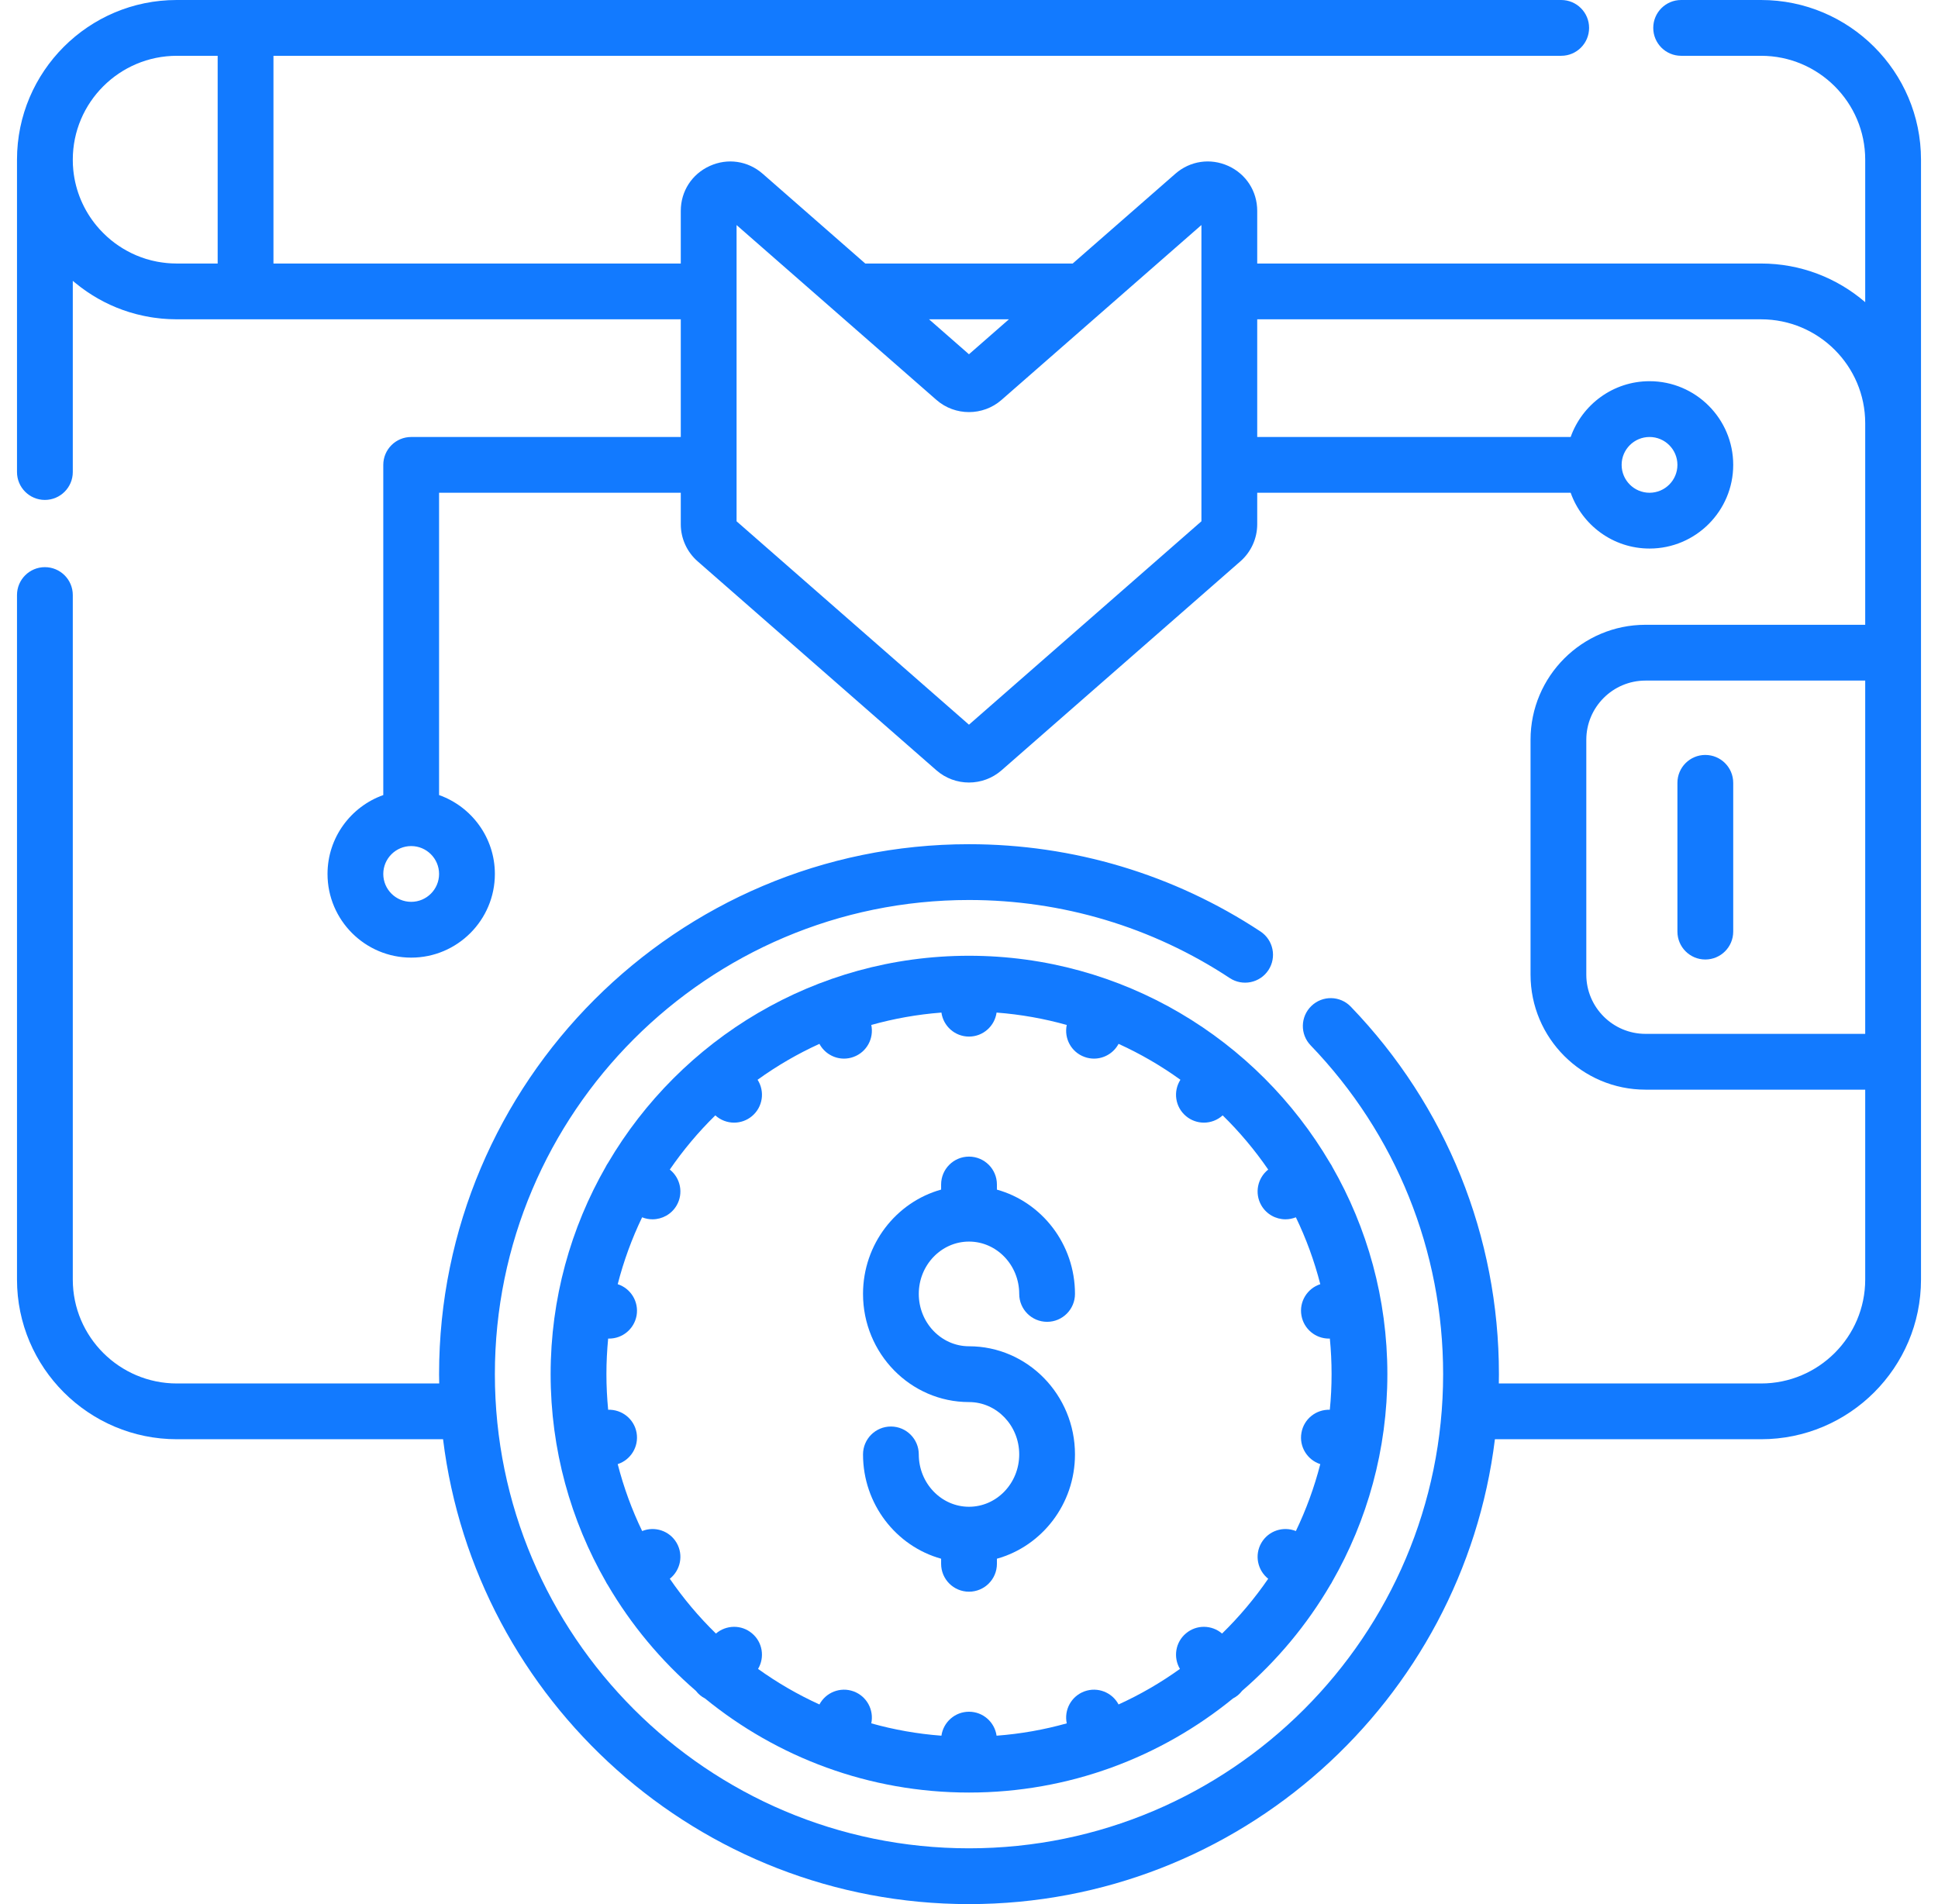
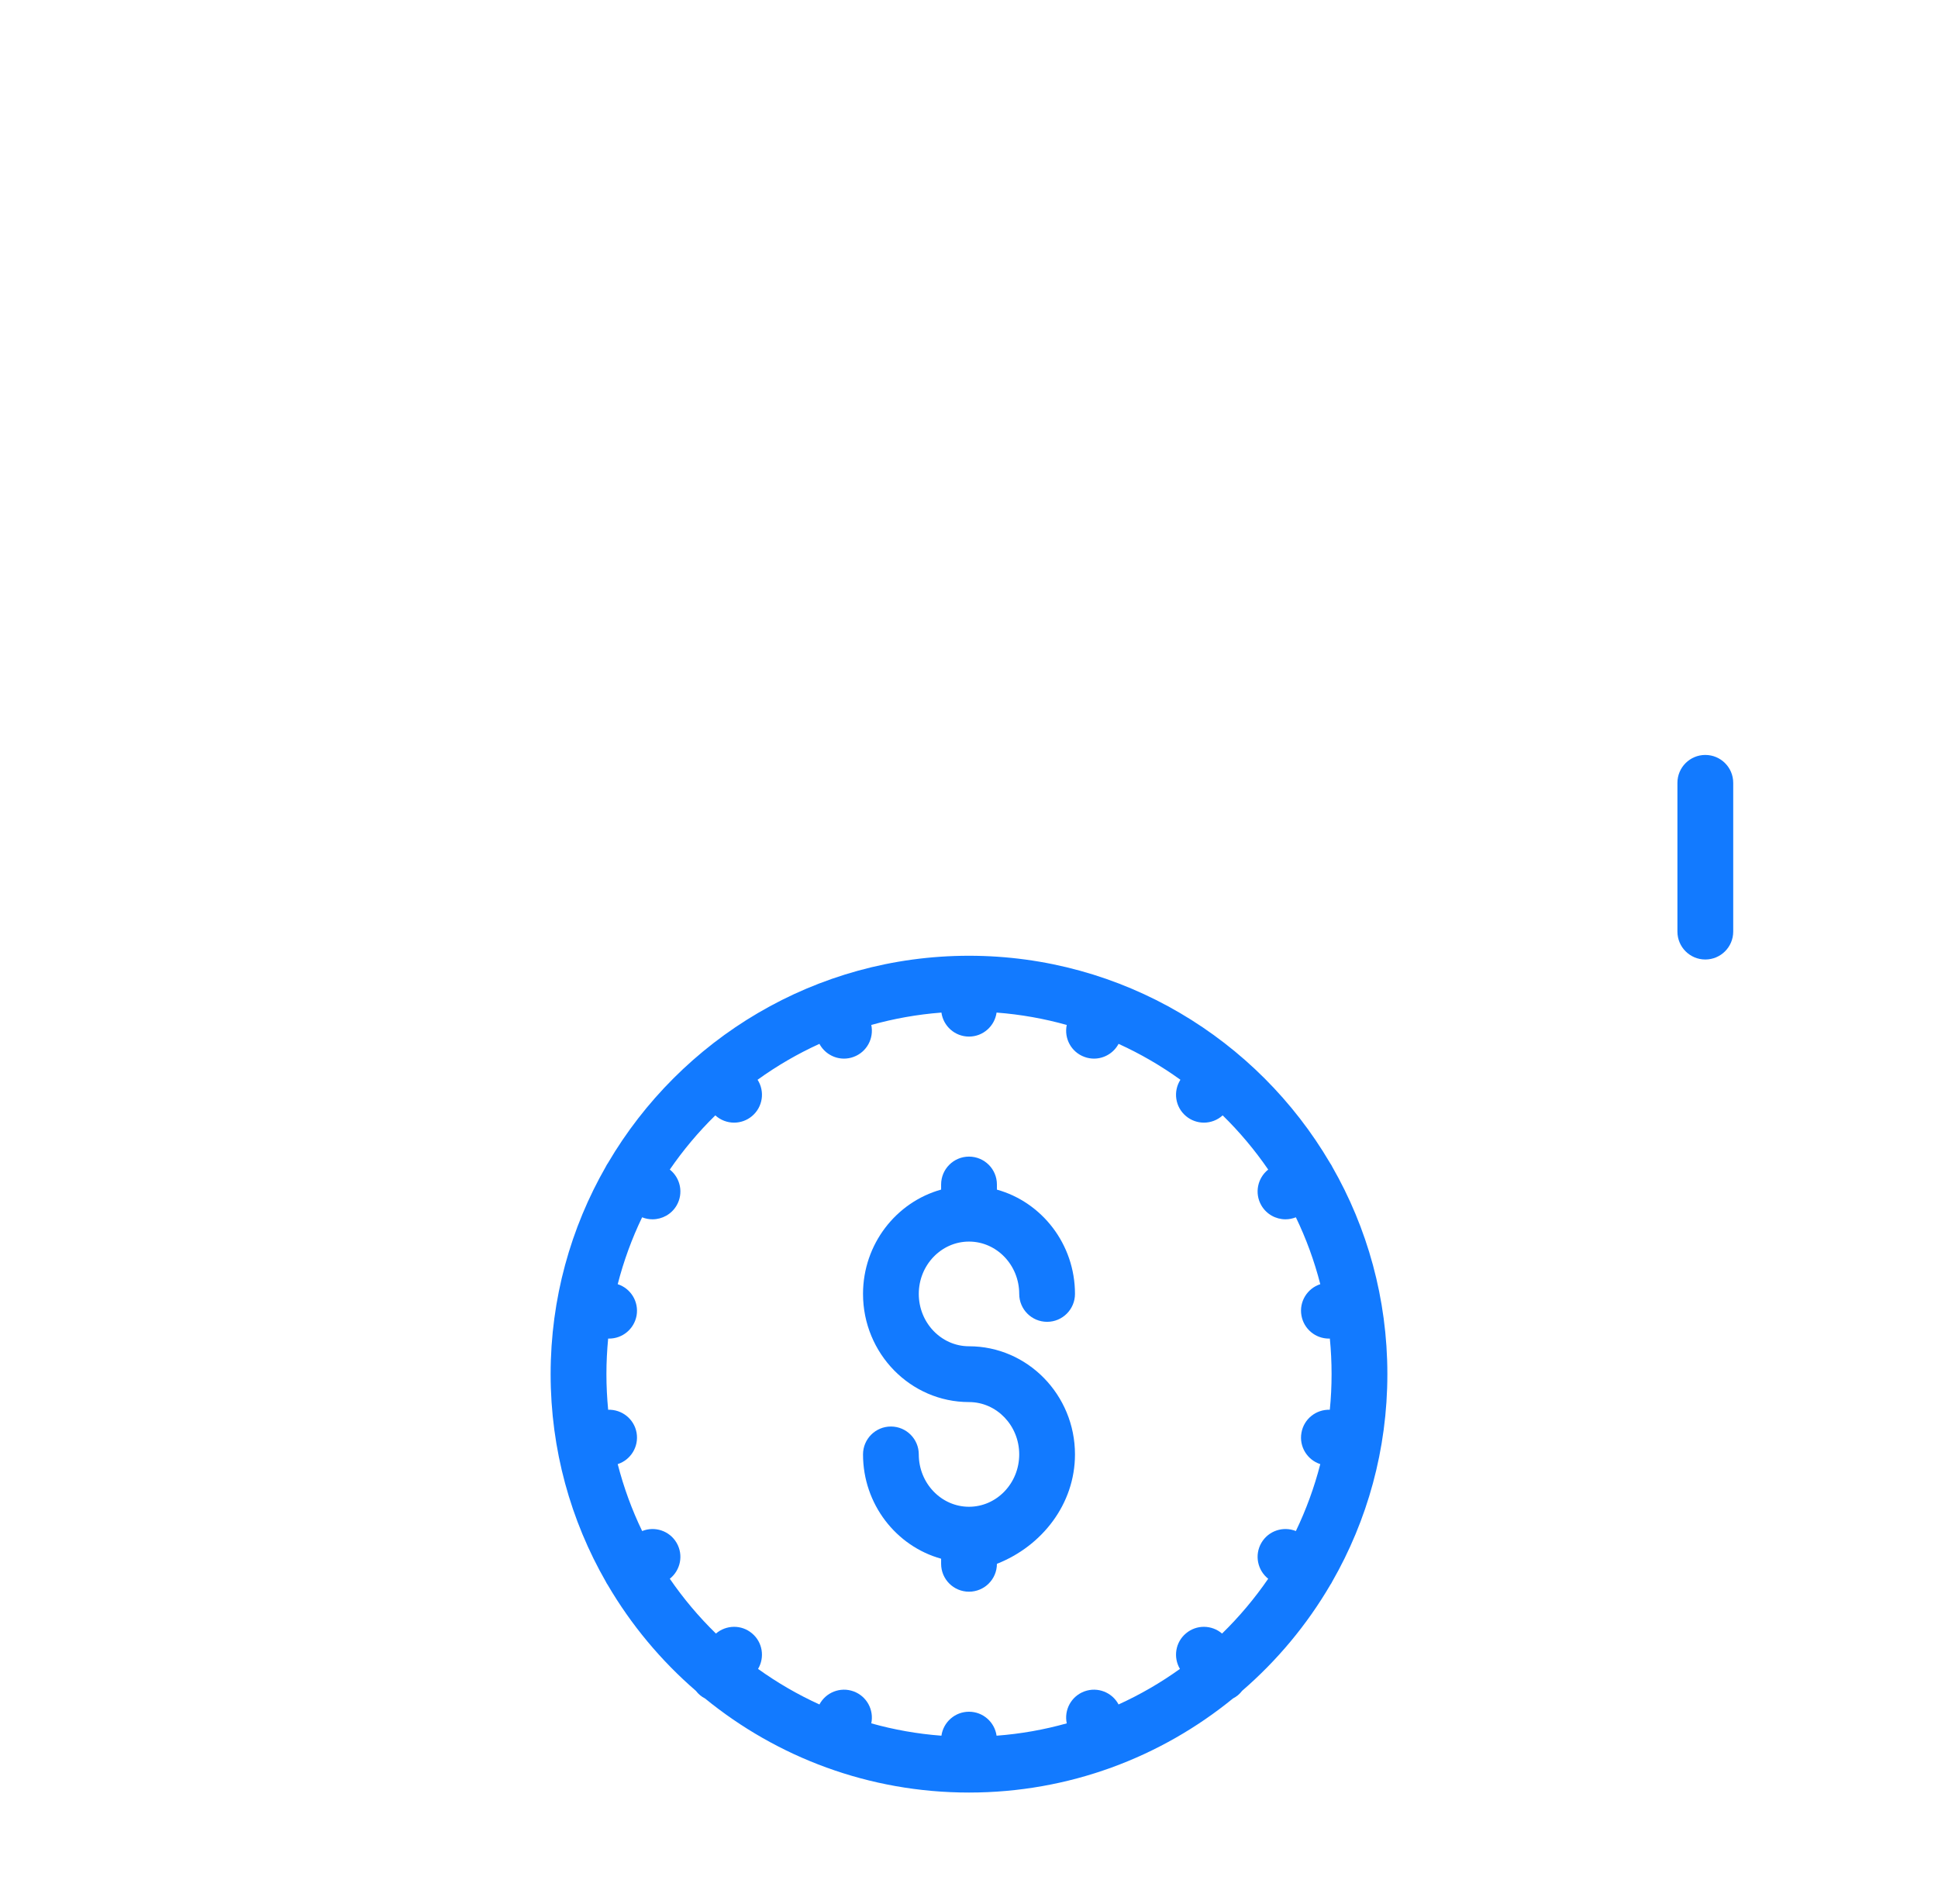
<svg xmlns="http://www.w3.org/2000/svg" width="57" height="56" viewBox="0 0 57 56" fill="none">
  <g clip-path="url(#clip0_4410_30050)">
-     <path d="M51.797 0H49.445C48.992 0 48.625 0.367 48.625 0.82C48.625 1.274 48.992 1.641 49.445 1.641H51.797C53.485 1.641 54.859 3.011 54.859 4.695V8.887C54.036 8.179 52.966 7.75 51.797 7.75H36.977V6.201C36.977 5.625 36.651 5.119 36.126 4.88C35.599 4.642 35.003 4.73 34.569 5.11L31.55 7.75H25.449L22.432 5.11C21.997 4.73 21.401 4.642 20.875 4.881C20.35 5.119 20.023 5.625 20.023 6.201V7.75H8.043V1.641H45.918C46.371 1.641 46.738 1.274 46.738 0.82C46.738 0.367 46.371 0 45.918 0H5.195C2.606 0 0.5 2.106 0.5 4.695V13.883C0.5 14.335 0.867 14.703 1.32 14.703C1.773 14.703 2.141 14.335 2.141 13.883V8.26C2.16 8.276 2.18 8.292 2.2 8.309C2.208 8.315 2.215 8.321 2.223 8.327C2.276 8.37 2.329 8.413 2.384 8.454C2.386 8.456 2.389 8.457 2.391 8.459C2.819 8.779 3.294 9.022 3.799 9.179C3.801 9.179 3.804 9.18 3.806 9.181C3.873 9.202 3.939 9.22 4.006 9.238C4.024 9.243 4.042 9.247 4.06 9.251C4.112 9.264 4.164 9.276 4.216 9.287C4.243 9.293 4.269 9.298 4.296 9.303C4.341 9.312 4.385 9.32 4.431 9.328C4.461 9.332 4.492 9.337 4.523 9.342C4.566 9.348 4.609 9.353 4.652 9.358C4.684 9.362 4.715 9.366 4.747 9.369C4.795 9.373 4.843 9.377 4.89 9.38C4.917 9.381 4.943 9.384 4.97 9.385C5.048 9.389 5.125 9.391 5.203 9.391H20.023V12.852H12.094C11.641 12.852 11.273 13.219 11.273 13.672V23.383C10.319 23.722 9.633 24.634 9.633 25.703C9.633 27.06 10.737 28.164 12.094 28.164C13.451 28.164 14.555 27.06 14.555 25.703C14.555 24.634 13.869 23.722 12.914 23.383V14.492H20.023V15.418C20.023 15.836 20.204 16.234 20.519 16.509L27.543 22.656C27.816 22.894 28.157 23.014 28.499 23.014C28.841 23.014 29.183 22.894 29.456 22.656L36.482 16.509C36.796 16.234 36.977 15.836 36.977 15.418V14.492H46.196C46.535 15.447 47.446 16.133 48.516 16.133C49.873 16.133 50.977 15.029 50.977 13.672C50.977 12.315 49.873 11.211 48.516 11.211C47.446 11.211 46.535 11.897 46.196 12.852H36.977V9.391H51.797C53.485 9.391 54.859 10.761 54.859 12.446V18.375H48.397C46.532 18.375 45.016 19.892 45.016 21.757V28.665C45.016 30.53 46.532 32.047 48.397 32.047H54.859V37.633C54.859 39.317 53.485 40.688 51.797 40.688H44.083C44.084 40.596 44.086 40.505 44.086 40.414C44.086 36.363 42.539 32.525 39.73 29.607C39.416 29.28 38.897 29.27 38.571 29.585C38.244 29.899 38.234 30.418 38.548 30.744C41.061 33.355 42.445 36.789 42.445 40.414C42.445 48.104 36.19 54.359 28.5 54.359C20.81 54.359 14.555 48.104 14.555 40.414C14.555 32.724 20.81 26.469 28.5 26.469C31.24 26.469 33.892 27.263 36.169 28.765C36.547 29.014 37.056 28.91 37.306 28.532C37.555 28.154 37.451 27.645 37.073 27.395C34.527 25.716 31.562 24.828 28.5 24.828C19.906 24.828 12.914 31.82 12.914 40.414C12.914 40.505 12.916 40.596 12.918 40.688H5.203C3.515 40.688 2.141 39.317 2.141 37.633V17.5C2.141 17.047 1.773 16.68 1.32 16.68C0.867 16.68 0.5 17.047 0.5 17.5V37.633C0.5 40.222 2.61 42.328 5.203 42.328H13.031C13.978 50.022 20.554 56 28.5 56C36.446 56 43.022 50.022 43.968 42.328H51.797C54.39 42.328 56.5 40.222 56.5 37.633V4.695C56.5 2.106 54.39 0 51.797 0ZM6.402 1.641V7.75H5.195C5.145 7.75 5.094 7.749 5.044 7.746C5.014 7.745 4.985 7.742 4.955 7.74C4.935 7.738 4.915 7.737 4.895 7.735C4.857 7.731 4.819 7.726 4.781 7.721C4.769 7.719 4.757 7.718 4.745 7.716C4.708 7.711 4.671 7.705 4.635 7.698C4.622 7.695 4.608 7.693 4.595 7.69C4.562 7.684 4.53 7.676 4.498 7.669C4.481 7.665 4.463 7.661 4.446 7.657C4.419 7.65 4.393 7.642 4.366 7.634C4.343 7.628 4.321 7.622 4.299 7.616C4.278 7.609 4.257 7.602 4.236 7.595C4.209 7.586 4.181 7.577 4.154 7.567C4.139 7.562 4.123 7.555 4.108 7.549C4.076 7.537 4.044 7.525 4.013 7.512C4.002 7.507 3.991 7.502 3.98 7.497C3.945 7.482 3.91 7.467 3.876 7.45C3.868 7.446 3.86 7.442 3.852 7.438C3.815 7.42 3.779 7.402 3.744 7.382C3.736 7.379 3.729 7.374 3.722 7.37C3.686 7.35 3.651 7.33 3.616 7.309C3.607 7.303 3.598 7.297 3.589 7.292C3.557 7.272 3.524 7.252 3.493 7.23C3.477 7.22 3.462 7.208 3.447 7.198C3.423 7.181 3.398 7.164 3.375 7.147C3.345 7.125 3.317 7.102 3.288 7.079C3.279 7.072 3.269 7.065 3.26 7.057C3.183 6.994 3.108 6.926 3.037 6.854C2.966 6.784 2.9 6.712 2.838 6.636C2.466 6.186 2.221 5.627 2.157 5.015C2.157 5.012 2.156 5.009 2.156 5.006C2.152 4.962 2.149 4.918 2.146 4.874C2.146 4.866 2.144 4.859 2.144 4.851C2.142 4.8 2.141 4.748 2.141 4.695C2.141 3.011 3.515 1.641 5.203 1.641H6.402ZM12.094 26.523C11.641 26.523 11.273 26.156 11.273 25.703C11.273 25.251 11.641 24.883 12.094 24.883C12.546 24.883 12.914 25.251 12.914 25.703C12.914 26.156 12.546 26.523 12.094 26.523ZM48.516 12.852C48.968 12.852 49.336 13.219 49.336 13.672C49.336 14.124 48.968 14.492 48.516 14.492C48.063 14.492 47.695 14.124 47.695 13.672C47.695 13.219 48.063 12.852 48.516 12.852ZM29.674 9.391L28.499 10.419L27.325 9.391H29.674ZM35.336 15.331L28.499 21.313L21.664 15.331V6.619L27.543 11.762C28.088 12.239 28.911 12.239 29.456 11.762L35.336 6.618V15.331ZM48.397 30.406C47.437 30.406 46.656 29.625 46.656 28.665V21.757C46.656 20.797 47.437 20.016 48.397 20.016H54.859V30.406H48.397Z" fill="#127AFF" />
    <path d="M50.156 22.203C49.703 22.203 49.336 22.57 49.336 23.023V27.398C49.336 27.852 49.703 28.219 50.156 28.219C50.609 28.219 50.977 27.852 50.977 27.398V23.023C50.977 22.57 50.609 22.203 50.156 22.203Z" fill="#127AFF" />
    <path d="M28.5 28.109C23.979 28.109 20.021 30.561 17.882 34.203C17.869 34.222 17.856 34.241 17.844 34.262C17.835 34.277 17.828 34.292 17.82 34.308C16.787 36.108 16.195 38.193 16.195 40.414C16.195 42.635 16.787 44.72 17.82 46.52C17.828 46.536 17.835 46.551 17.844 46.566C17.852 46.581 17.862 46.593 17.871 46.607C18.561 47.786 19.44 48.84 20.468 49.728C20.503 49.774 20.544 49.818 20.591 49.857C20.636 49.895 20.685 49.926 20.736 49.952C22.855 51.681 25.558 52.719 28.5 52.719C31.442 52.719 34.145 51.681 36.264 49.952C36.315 49.925 36.364 49.895 36.409 49.857C36.456 49.818 36.497 49.774 36.532 49.728C37.56 48.84 38.44 47.786 39.129 46.607C39.138 46.593 39.148 46.581 39.156 46.566C39.165 46.551 39.172 46.536 39.18 46.52C40.213 44.72 40.805 42.635 40.805 40.414C40.805 38.193 40.213 36.108 39.18 34.308C39.172 34.292 39.165 34.277 39.156 34.262C39.144 34.241 39.131 34.221 39.118 34.203C36.979 30.561 33.021 28.109 28.5 28.109ZM35.943 48.043C35.644 47.786 35.194 47.774 34.882 48.037C34.569 48.298 34.502 48.743 34.704 49.083C34.141 49.487 33.536 49.838 32.899 50.128C32.71 49.773 32.285 49.602 31.896 49.743C31.507 49.885 31.291 50.29 31.375 50.684C30.711 50.87 30.021 50.994 29.311 51.047C29.255 50.649 28.914 50.342 28.5 50.342C28.086 50.342 27.745 50.649 27.689 51.047C26.98 50.994 26.29 50.87 25.626 50.684C25.709 50.29 25.494 49.885 25.104 49.743C24.715 49.602 24.29 49.773 24.101 50.128C23.463 49.838 22.859 49.487 22.296 49.083C22.497 48.743 22.431 48.298 22.118 48.037C21.806 47.774 21.356 47.786 21.057 48.043C20.554 47.552 20.099 47.012 19.7 46.431C20.014 46.182 20.108 45.736 19.902 45.378C19.695 45.02 19.259 44.878 18.887 45.028C18.585 44.403 18.344 43.745 18.168 43.06C18.551 42.936 18.794 42.546 18.723 42.138C18.651 41.73 18.289 41.448 17.887 41.461C17.854 41.117 17.836 40.767 17.836 40.414C17.836 40.061 17.854 39.711 17.887 39.367C17.897 39.367 17.906 39.368 17.916 39.368C18.306 39.368 18.652 39.088 18.723 38.69C18.794 38.282 18.551 37.892 18.168 37.768C18.344 37.084 18.585 36.425 18.886 35.801C18.985 35.841 19.088 35.86 19.191 35.86C19.474 35.86 19.75 35.713 19.902 35.45C20.108 35.093 20.014 34.646 19.7 34.397C20.094 33.823 20.543 33.289 21.039 32.803C21.193 32.944 21.392 33.017 21.591 33.017C21.777 33.017 21.964 32.954 22.118 32.825C22.437 32.557 22.501 32.098 22.282 31.756C22.849 31.347 23.458 30.992 24.101 30.7C24.245 30.97 24.526 31.134 24.824 31.134C24.917 31.134 25.012 31.118 25.104 31.084C25.493 30.943 25.709 30.538 25.626 30.144C26.29 29.958 26.98 29.834 27.689 29.78C27.745 30.179 28.086 30.486 28.5 30.486C28.914 30.486 29.255 30.179 29.311 29.78C30.021 29.834 30.711 29.958 31.375 30.144C31.291 30.538 31.507 30.943 31.896 31.084C31.988 31.118 32.083 31.134 32.176 31.134C32.474 31.134 32.755 30.97 32.899 30.7C33.542 30.992 34.151 31.347 34.718 31.756C34.499 32.098 34.562 32.557 34.882 32.825C35.036 32.954 35.223 33.017 35.409 33.017C35.608 33.017 35.806 32.944 35.961 32.803C36.457 33.289 36.906 33.823 37.3 34.397C36.986 34.646 36.892 35.093 37.098 35.45C37.25 35.713 37.526 35.86 37.809 35.86C37.911 35.86 38.015 35.84 38.114 35.801C38.415 36.425 38.657 37.084 38.832 37.768C38.449 37.892 38.205 38.282 38.278 38.69C38.348 39.088 38.694 39.368 39.084 39.368C39.094 39.368 39.103 39.367 39.113 39.367C39.147 39.711 39.164 40.061 39.164 40.414C39.164 40.767 39.147 41.117 39.112 41.461C38.71 41.448 38.349 41.73 38.278 42.138C38.205 42.546 38.449 42.936 38.832 43.06C38.656 43.745 38.414 44.403 38.114 45.028C37.74 44.878 37.305 45.02 37.098 45.378C36.892 45.735 36.986 46.182 37.3 46.431C36.901 47.012 36.446 47.552 35.943 48.043Z" fill="#127AFF" />
-     <path d="M28.498 36.515C28.499 36.515 28.5 36.515 28.5 36.515C28.501 36.515 28.502 36.515 28.502 36.515C29.315 36.516 29.977 37.206 29.977 38.054C29.977 38.507 30.344 38.875 30.797 38.875C31.25 38.875 31.617 38.507 31.617 38.054C31.617 36.59 30.643 35.355 29.321 34.987V34.836C29.321 34.383 28.953 34.016 28.5 34.016C28.047 34.016 27.68 34.383 27.68 34.836V34.986C26.358 35.355 25.383 36.59 25.383 38.054C25.383 39.808 26.781 41.235 28.5 41.235C29.314 41.235 29.977 41.925 29.977 42.774C29.977 43.623 29.314 44.314 28.5 44.314C27.686 44.314 27.023 43.623 27.023 42.774C27.023 42.321 26.656 41.954 26.203 41.954C25.75 41.954 25.383 42.321 25.383 42.774C25.383 44.238 26.358 45.474 27.68 45.842V45.992C27.68 46.446 28.047 46.812 28.5 46.812C28.953 46.812 29.321 46.446 29.321 45.992V45.842C30.643 45.473 31.617 44.238 31.617 42.774C31.617 41.021 30.219 39.594 28.5 39.594C27.686 39.594 27.023 38.903 27.023 38.054C27.023 37.206 27.685 36.516 28.498 36.515Z" fill="#127AFF" />
+     <path d="M28.498 36.515C28.499 36.515 28.5 36.515 28.5 36.515C28.501 36.515 28.502 36.515 28.502 36.515C29.315 36.516 29.977 37.206 29.977 38.054C29.977 38.507 30.344 38.875 30.797 38.875C31.25 38.875 31.617 38.507 31.617 38.054C31.617 36.59 30.643 35.355 29.321 34.987V34.836C29.321 34.383 28.953 34.016 28.5 34.016C28.047 34.016 27.68 34.383 27.68 34.836V34.986C26.358 35.355 25.383 36.59 25.383 38.054C25.383 39.808 26.781 41.235 28.5 41.235C29.314 41.235 29.977 41.925 29.977 42.774C29.977 43.623 29.314 44.314 28.5 44.314C27.686 44.314 27.023 43.623 27.023 42.774C27.023 42.321 26.656 41.954 26.203 41.954C25.75 41.954 25.383 42.321 25.383 42.774C25.383 44.238 26.358 45.474 27.68 45.842V45.992C27.68 46.446 28.047 46.812 28.5 46.812C28.953 46.812 29.321 46.446 29.321 45.992C30.643 45.473 31.617 44.238 31.617 42.774C31.617 41.021 30.219 39.594 28.5 39.594C27.686 39.594 27.023 38.903 27.023 38.054C27.023 37.206 27.685 36.516 28.498 36.515Z" fill="#127AFF" />
  </g>
  <defs>
    <clipPath id="clip0_4410_30050">
      <rect width="56" height="56" fill="white" transform="translate(0.5)" />
    </clipPath>
  </defs>
</svg>